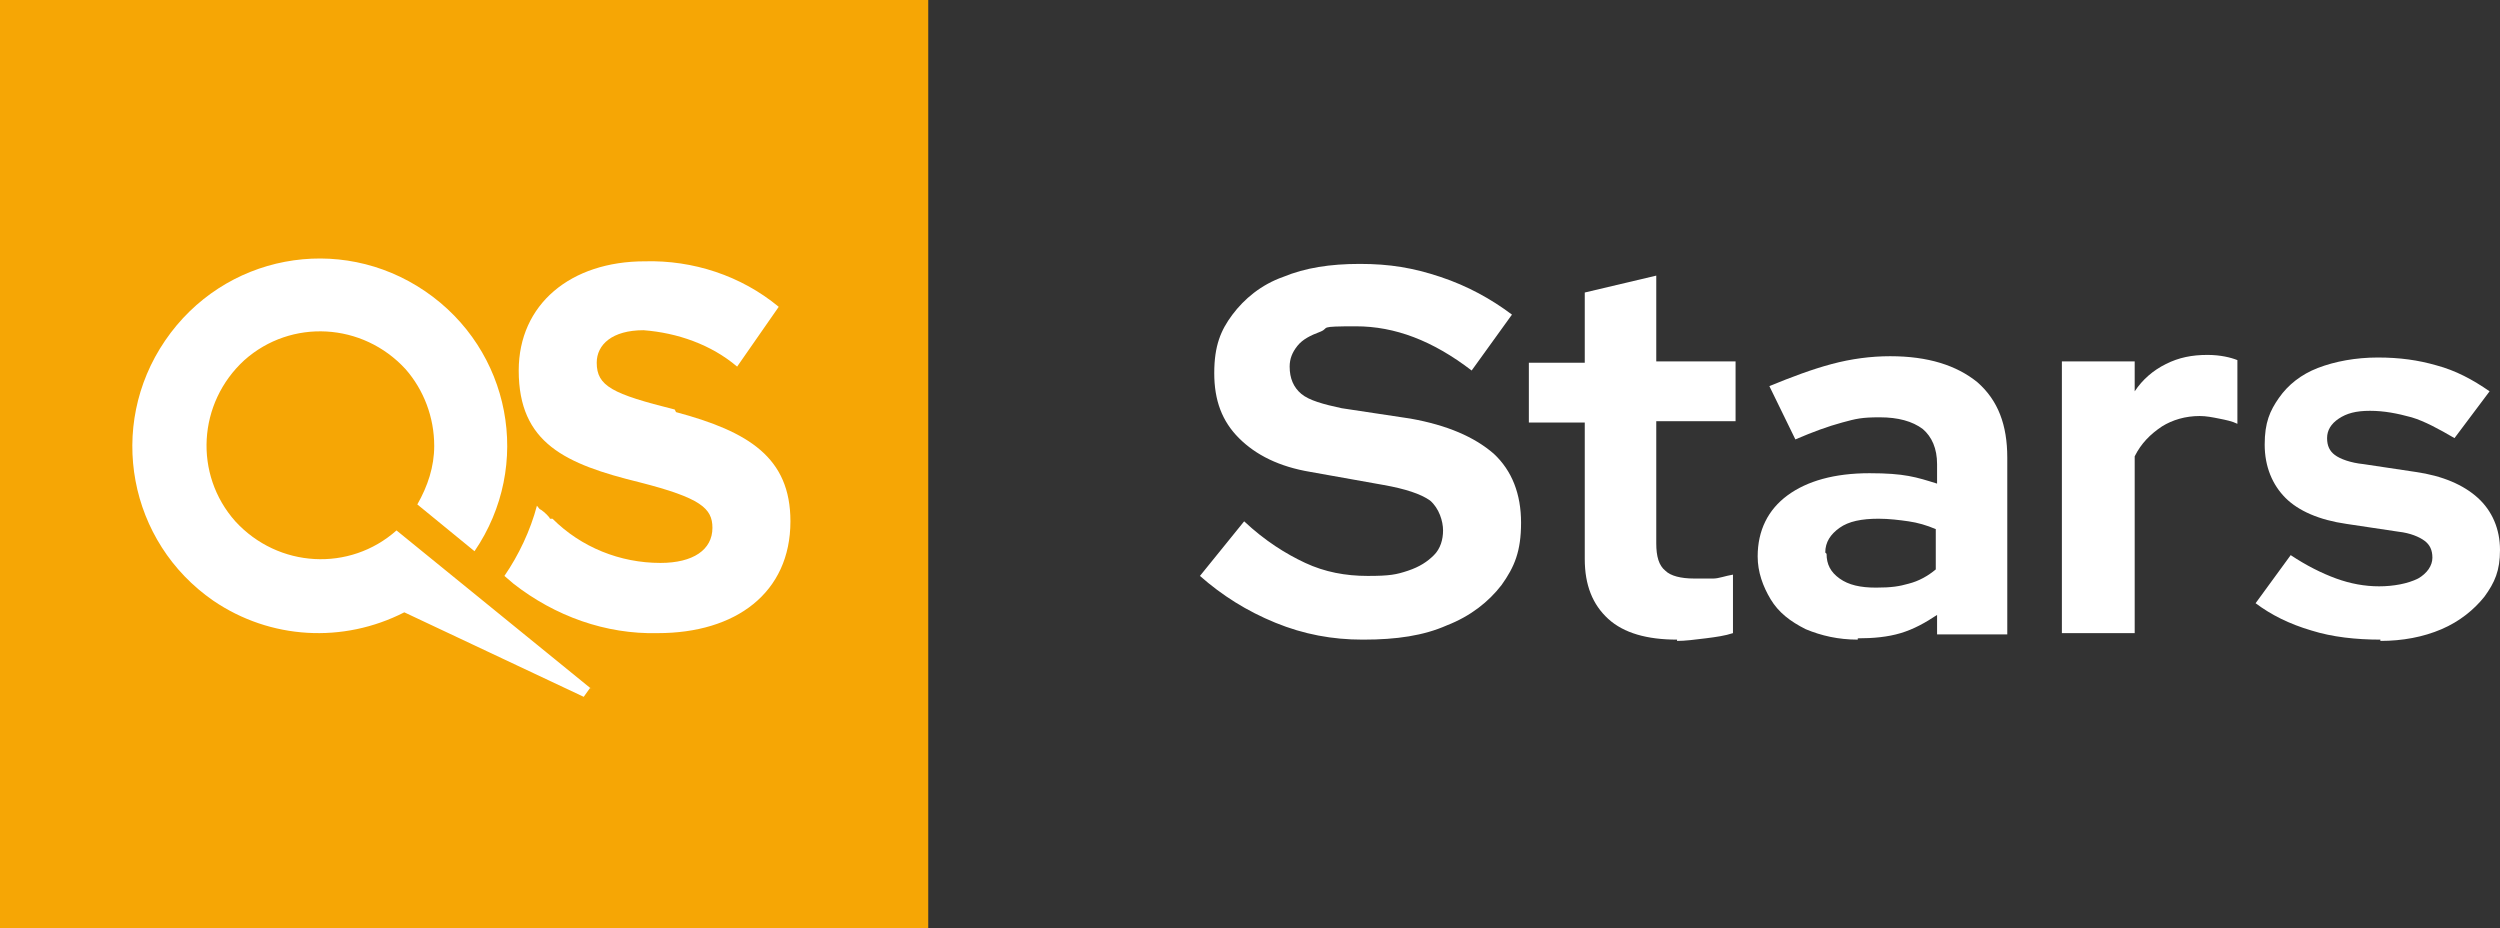
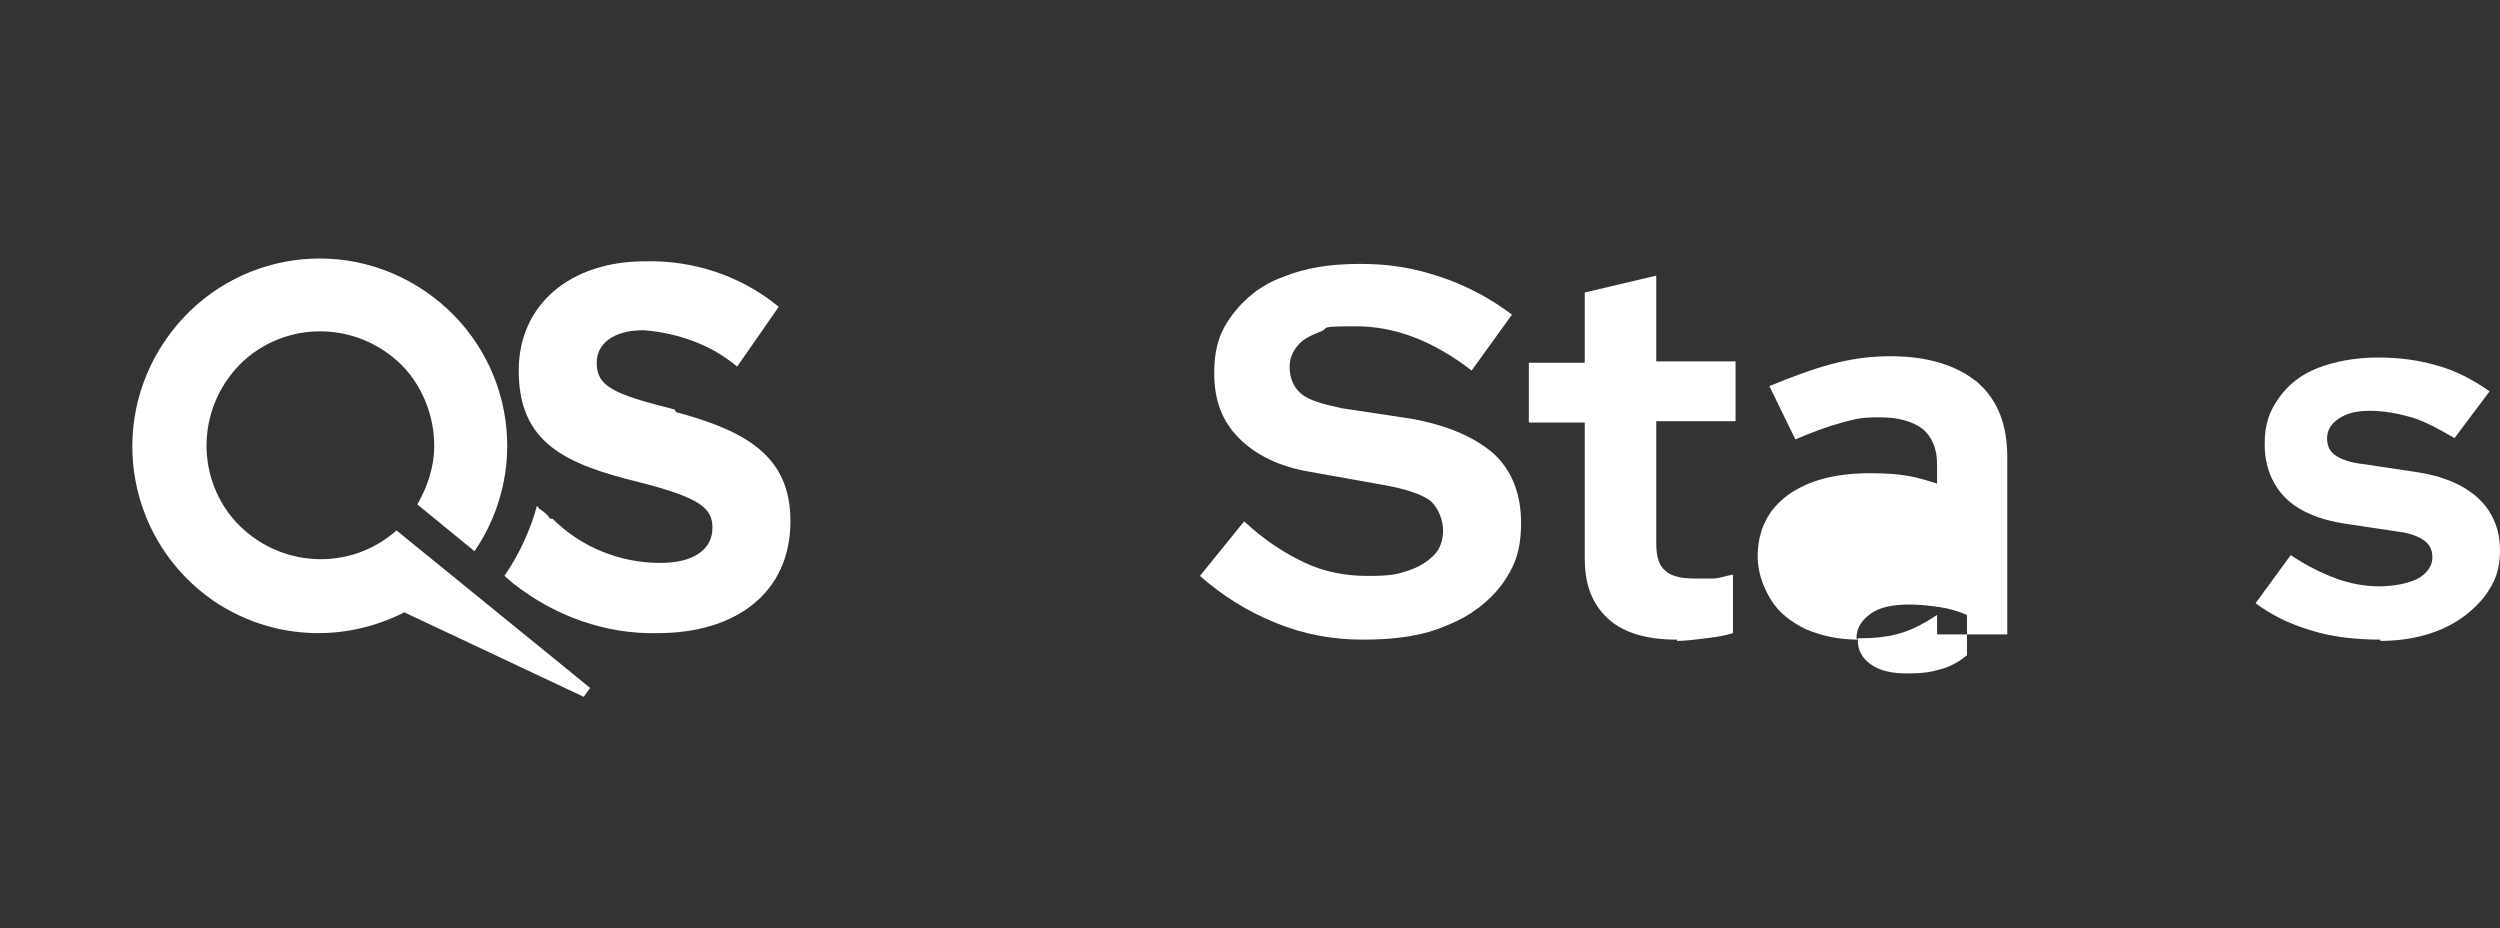
<svg xmlns="http://www.w3.org/2000/svg" id="Capa_1" data-name="Capa 1" version="1.1" viewBox="0 0 192.3 71.4">
  <rect x="0" y="0" width="192.3" height="71.4" fill="#333333" stroke="none" />
  <defs>
    <style>
      .cls-1 {
        fill: #f6a605;
      }

      .cls-1, .cls-2 {
        stroke-width: 0px;
      }

      .cls-2 {
        fill: #fff;
      }
    </style>
  </defs>
-   <rect class="cls-1" width="71.4" height="71.4" />
  <g>
    <path class="cls-2" d="M51.9,31.5c-4.8-1.2-6-1.8-6-3.6h0c0-1.4,1.2-2.5,3.6-2.5,2.6.2,5.2,1.1,7.2,2.8l3.2-4.6c-2.9-2.4-6.6-3.6-10.3-3.5-5.7,0-9.7,3.3-9.7,8.4h0c0,5.6,3.6,7.2,9.3,8.6,4.7,1.2,5.6,2,5.6,3.5h0c0,1.7-1.5,2.7-4,2.7-3.1,0-6.1-1.2-8.3-3.4h-.2c0-.1-.4-.5-.7-.7-.1,0-.2-.2-.3-.3-.5,1.9-1.4,3.8-2.5,5.4l.7.6c3.2,2.5,7.1,3.9,11.1,3.8,6,0,10.2-3.1,10.2-8.6h0c0-4.9-3.2-6.9-8.8-8.4" />
    <path class="cls-2" d="M45.5,53l-15-12.2c-3.6,3.2-9.1,2.9-12.4-.7-3.2-3.6-2.9-9.1.7-12.4,3.6-3.2,9.1-2.9,12.4.7,1.4,1.6,2.2,3.7,2.2,5.9,0,1.6-.5,3.1-1.3,4.5l4.4,3.6c4.5-6.6,2.8-15.5-3.8-20-6.6-4.5-15.5-2.8-20,3.8-4.5,6.6-2.8,15.5,3.7,20,4.4,3,10,3.3,14.7.9l13.8,6.5.5-.7Z" />
  </g>
  <g>
    <path class="cls-2" d="M104.8,49.2c-2.3,0-4.5-.4-6.7-1.3-2.2-.9-4.1-2.1-5.8-3.6l3.4-4.2c1.6,1.5,3.2,2.5,4.7,3.2,1.5.7,3.1,1,4.8,1s2.2-.1,3.1-.4,1.5-.7,2-1.2c.5-.5.7-1.2.7-1.9s-.3-1.7-1-2.3c-.7-.5-1.9-.9-3.6-1.2l-5.6-1c-2.4-.4-4.2-1.3-5.5-2.6-1.3-1.3-1.9-2.9-1.9-5s.5-3.3,1.4-4.5,2.2-2.3,3.9-2.9c1.7-.7,3.6-1,5.9-1s4.1.3,6.2,1c2.1.7,3.9,1.7,5.5,2.9l-3.1,4.3c-3-2.3-5.9-3.4-8.9-3.4s-2,.1-2.7.4c-.8.3-1.4.6-1.8,1.1-.4.5-.6,1-.6,1.6,0,.9.3,1.6.9,2.1s1.7.8,3.1,1.1l5.3.8c2.8.5,4.9,1.4,6.4,2.7,1.4,1.3,2.1,3.1,2.1,5.3s-.5,3.4-1.5,4.8c-1,1.3-2.4,2.4-4.2,3.1-1.8.8-3.9,1.1-6.4,1.1Z" />
    <path class="cls-2" d="M129,49.2c-2.3,0-4.1-.5-5.3-1.6-1.2-1.1-1.8-2.6-1.8-4.6v-10.5h-4.3v-4.6h4.3v-5.4l5.5-1.3v6.6h6.1v4.6h-6.1v9.4c0,1,.2,1.7.7,2.1.4.4,1.2.6,2.2.6s1.1,0,1.5,0,.9-.2,1.5-.3v4.5c-.6.2-1.3.3-2.1.4-.8.1-1.6.2-2.2.2Z" />
-     <path class="cls-2" d="M142.9,49.2c-1.5,0-2.8-.3-4-.8-1.2-.6-2.1-1.3-2.7-2.3-.6-1-1-2.1-1-3.3,0-2,.8-3.6,2.3-4.7,1.5-1.1,3.6-1.7,6.3-1.7s3.6.3,5.2.8v-1.5c0-1.2-.4-2.1-1.1-2.7-.8-.6-1.9-.9-3.3-.9s-1.8.1-2.9.4-2.2.7-3.6,1.3l-2-4.1c1.7-.7,3.3-1.3,4.8-1.7,1.5-.4,3-.6,4.5-.6,2.9,0,5.1.7,6.7,2,1.6,1.4,2.3,3.3,2.3,5.8v13.6h-5.4v-1.5c-.9.6-1.8,1.1-2.8,1.4s-2.1.4-3.3.4ZM140.5,42.6c0,.8.3,1.4,1,1.9.7.5,1.6.7,2.8.7s1.8-.1,2.5-.3c.8-.2,1.5-.6,2.1-1.1v-3.1c-.7-.3-1.4-.5-2.1-.6s-1.5-.2-2.3-.2c-1.3,0-2.3.2-3,.7-.7.5-1.1,1.1-1.1,1.9Z" />
-     <path class="cls-2" d="M158.6,48.8v-21h5.6v2.3c.6-.9,1.4-1.6,2.4-2.1,1-.5,2-.7,3.2-.7,1,0,1.8.2,2.3.4v4.9c-.4-.2-.9-.3-1.4-.4-.5-.1-1-.2-1.5-.2-1.1,0-2.1.3-2.9.8-.9.6-1.6,1.3-2.1,2.3v13.6h-5.6Z" />
+     <path class="cls-2" d="M142.9,49.2c-1.5,0-2.8-.3-4-.8-1.2-.6-2.1-1.3-2.7-2.3-.6-1-1-2.1-1-3.3,0-2,.8-3.6,2.3-4.7,1.5-1.1,3.6-1.7,6.3-1.7s3.6.3,5.2.8v-1.5c0-1.2-.4-2.1-1.1-2.7-.8-.6-1.9-.9-3.3-.9s-1.8.1-2.9.4-2.2.7-3.6,1.3l-2-4.1c1.7-.7,3.3-1.3,4.8-1.7,1.5-.4,3-.6,4.5-.6,2.9,0,5.1.7,6.7,2,1.6,1.4,2.3,3.3,2.3,5.8v13.6h-5.4v-1.5c-.9.6-1.8,1.1-2.8,1.4s-2.1.4-3.3.4Zc0,.8.3,1.4,1,1.9.7.5,1.6.7,2.8.7s1.8-.1,2.5-.3c.8-.2,1.5-.6,2.1-1.1v-3.1c-.7-.3-1.4-.5-2.1-.6s-1.5-.2-2.3-.2c-1.3,0-2.3.2-3,.7-.7.5-1.1,1.1-1.1,1.9Z" />
    <path class="cls-2" d="M183.1,49.2c-1.9,0-3.7-.2-5.3-.7-1.7-.5-3.1-1.2-4.3-2.1l2.7-3.7c1.2.8,2.4,1.4,3.5,1.8,1.1.4,2.2.6,3.3.6s2.2-.2,3-.6c.7-.4,1.1-1,1.1-1.6s-.2-1-.6-1.3c-.4-.3-1.1-.6-2-.7l-4-.6c-2.1-.3-3.7-1-4.7-2s-1.6-2.4-1.6-4.1.4-2.6,1.1-3.6c.7-1,1.7-1.8,3-2.3,1.3-.5,2.9-.8,4.6-.8s3.1.2,4.5.6c1.5.4,2.8,1.1,4.1,2l-2.7,3.6c-1.2-.7-2.3-1.3-3.3-1.6-1.1-.3-2.1-.5-3.2-.5s-1.8.2-2.4.6c-.6.4-.9.9-.9,1.5s.2,1,.6,1.3c.4.3,1.2.6,2.2.7l4,.6c2.1.3,3.7,1,4.8,2,1.1,1,1.7,2.4,1.7,4s-.4,2.5-1.2,3.6c-.8,1-1.9,1.9-3.3,2.5-1.4.6-3,.9-4.7.9Z" />
  </g>
</svg>